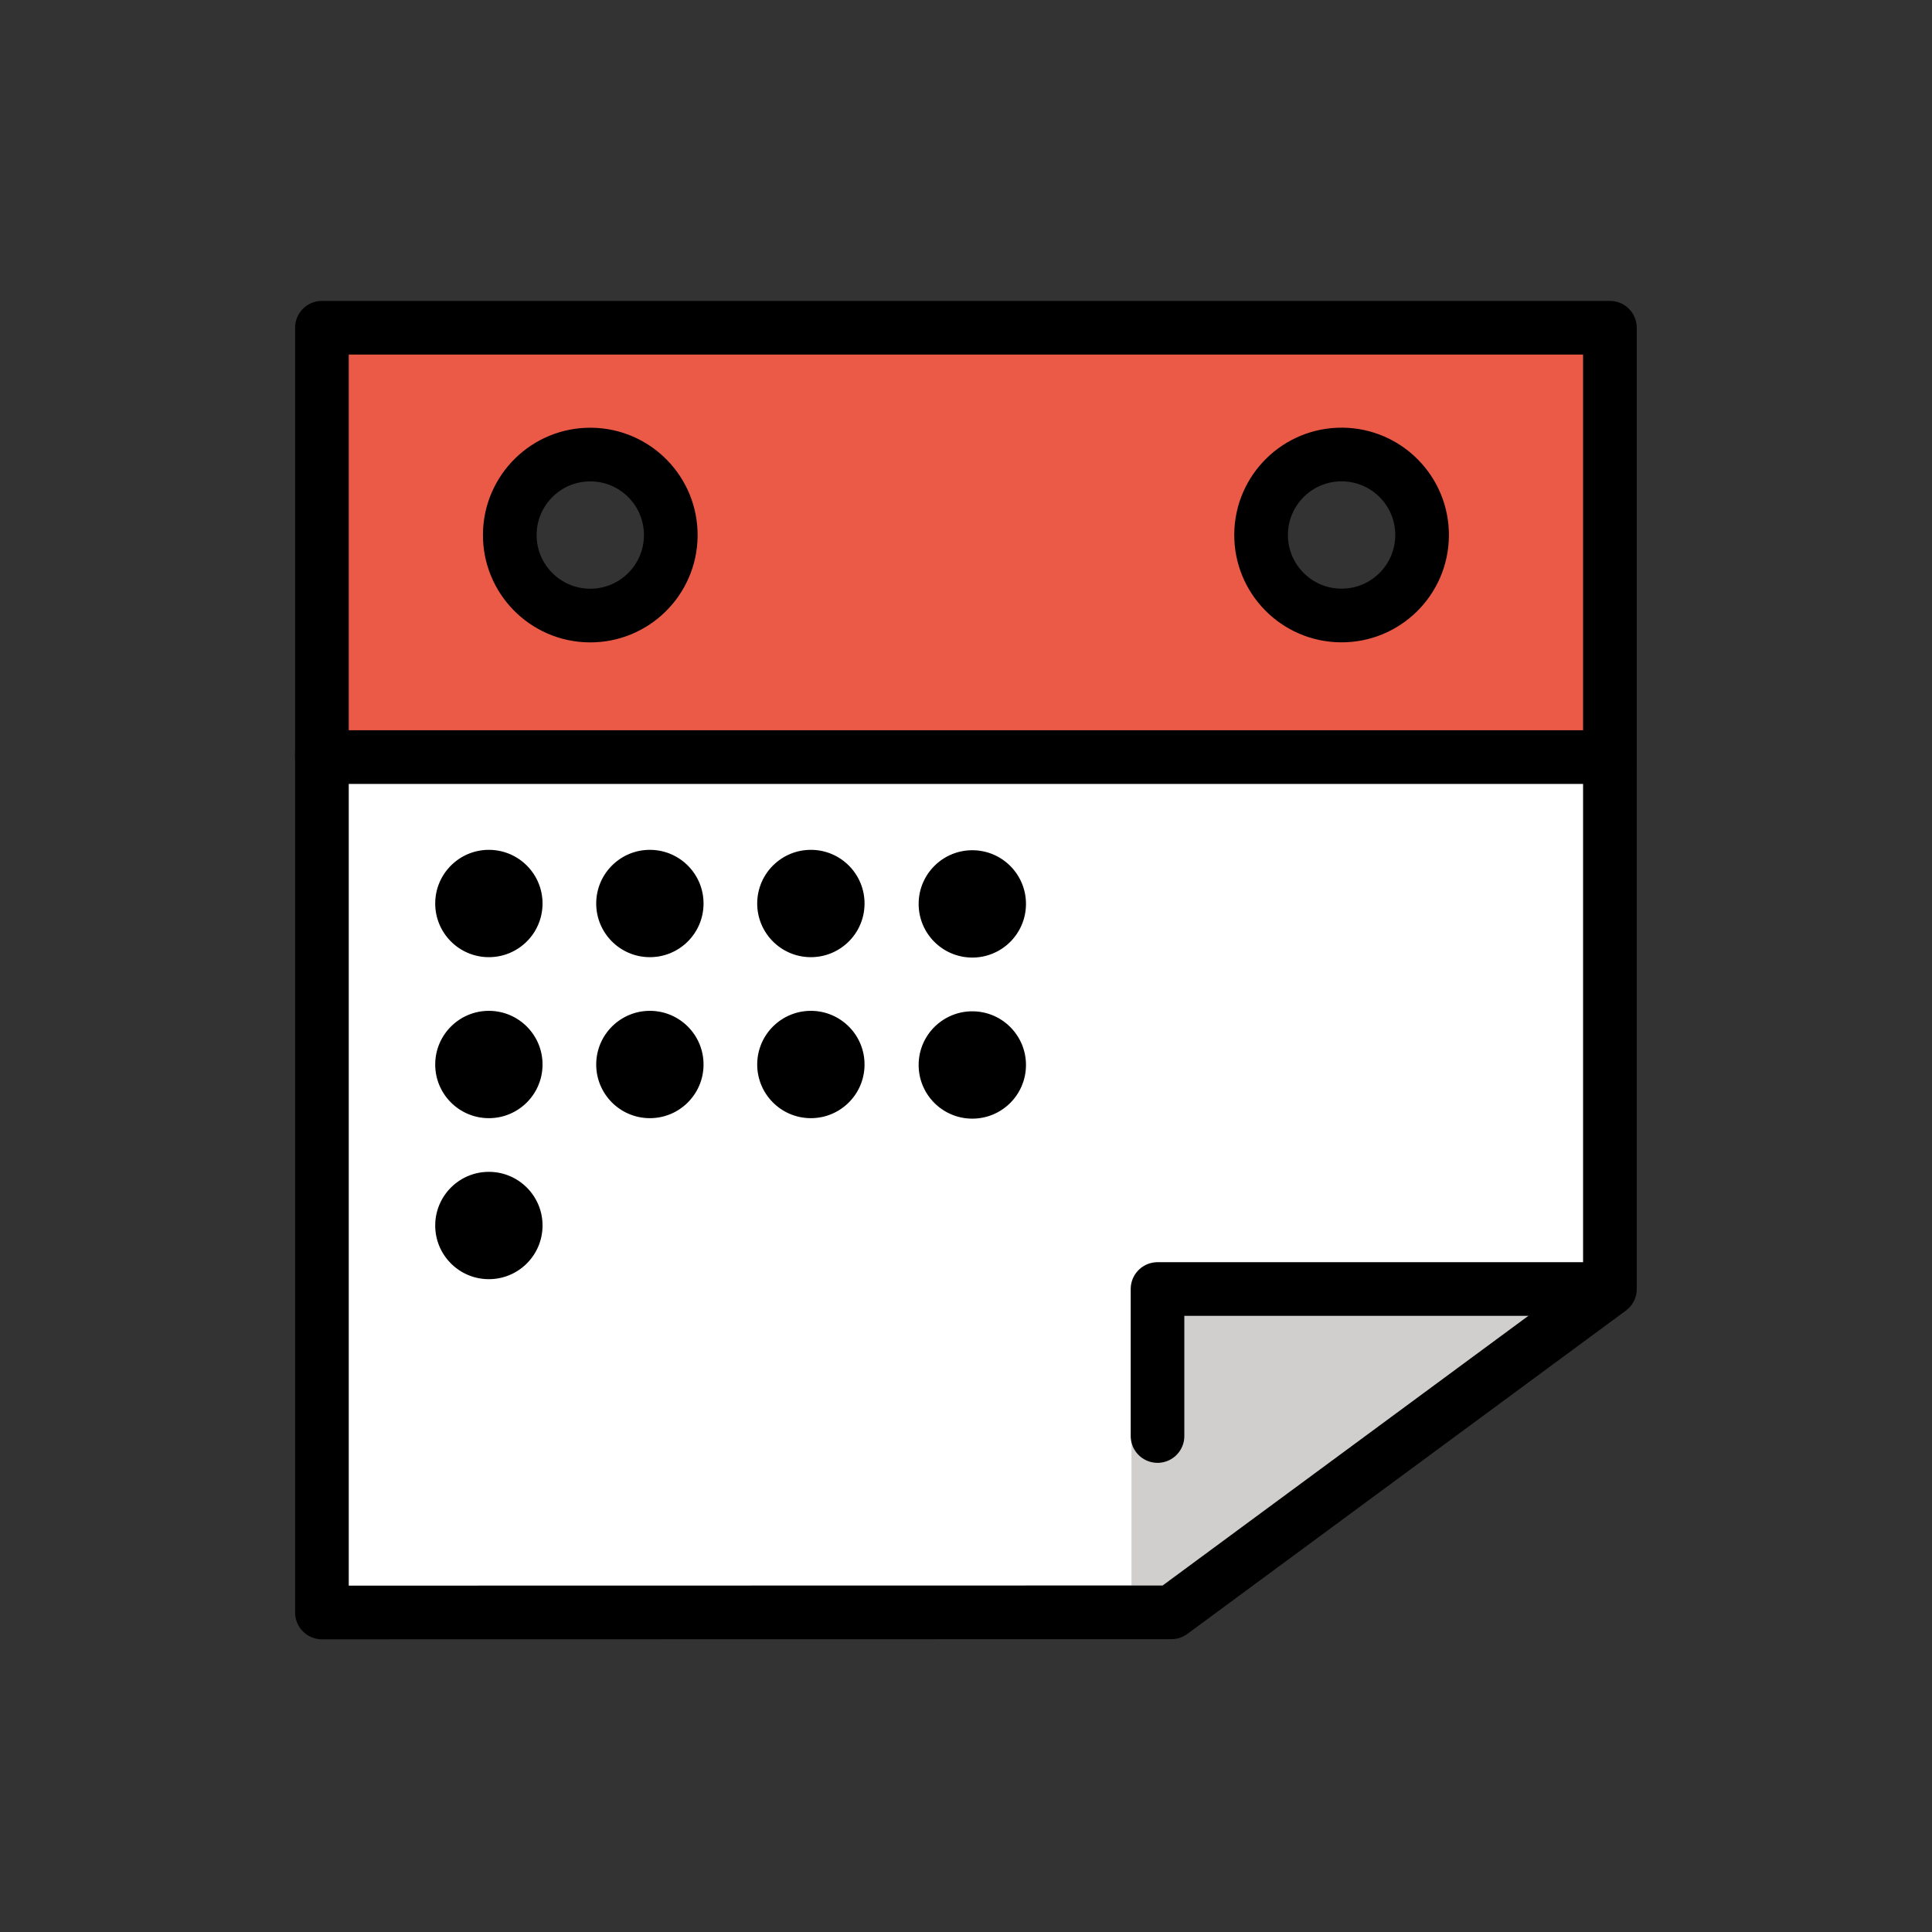
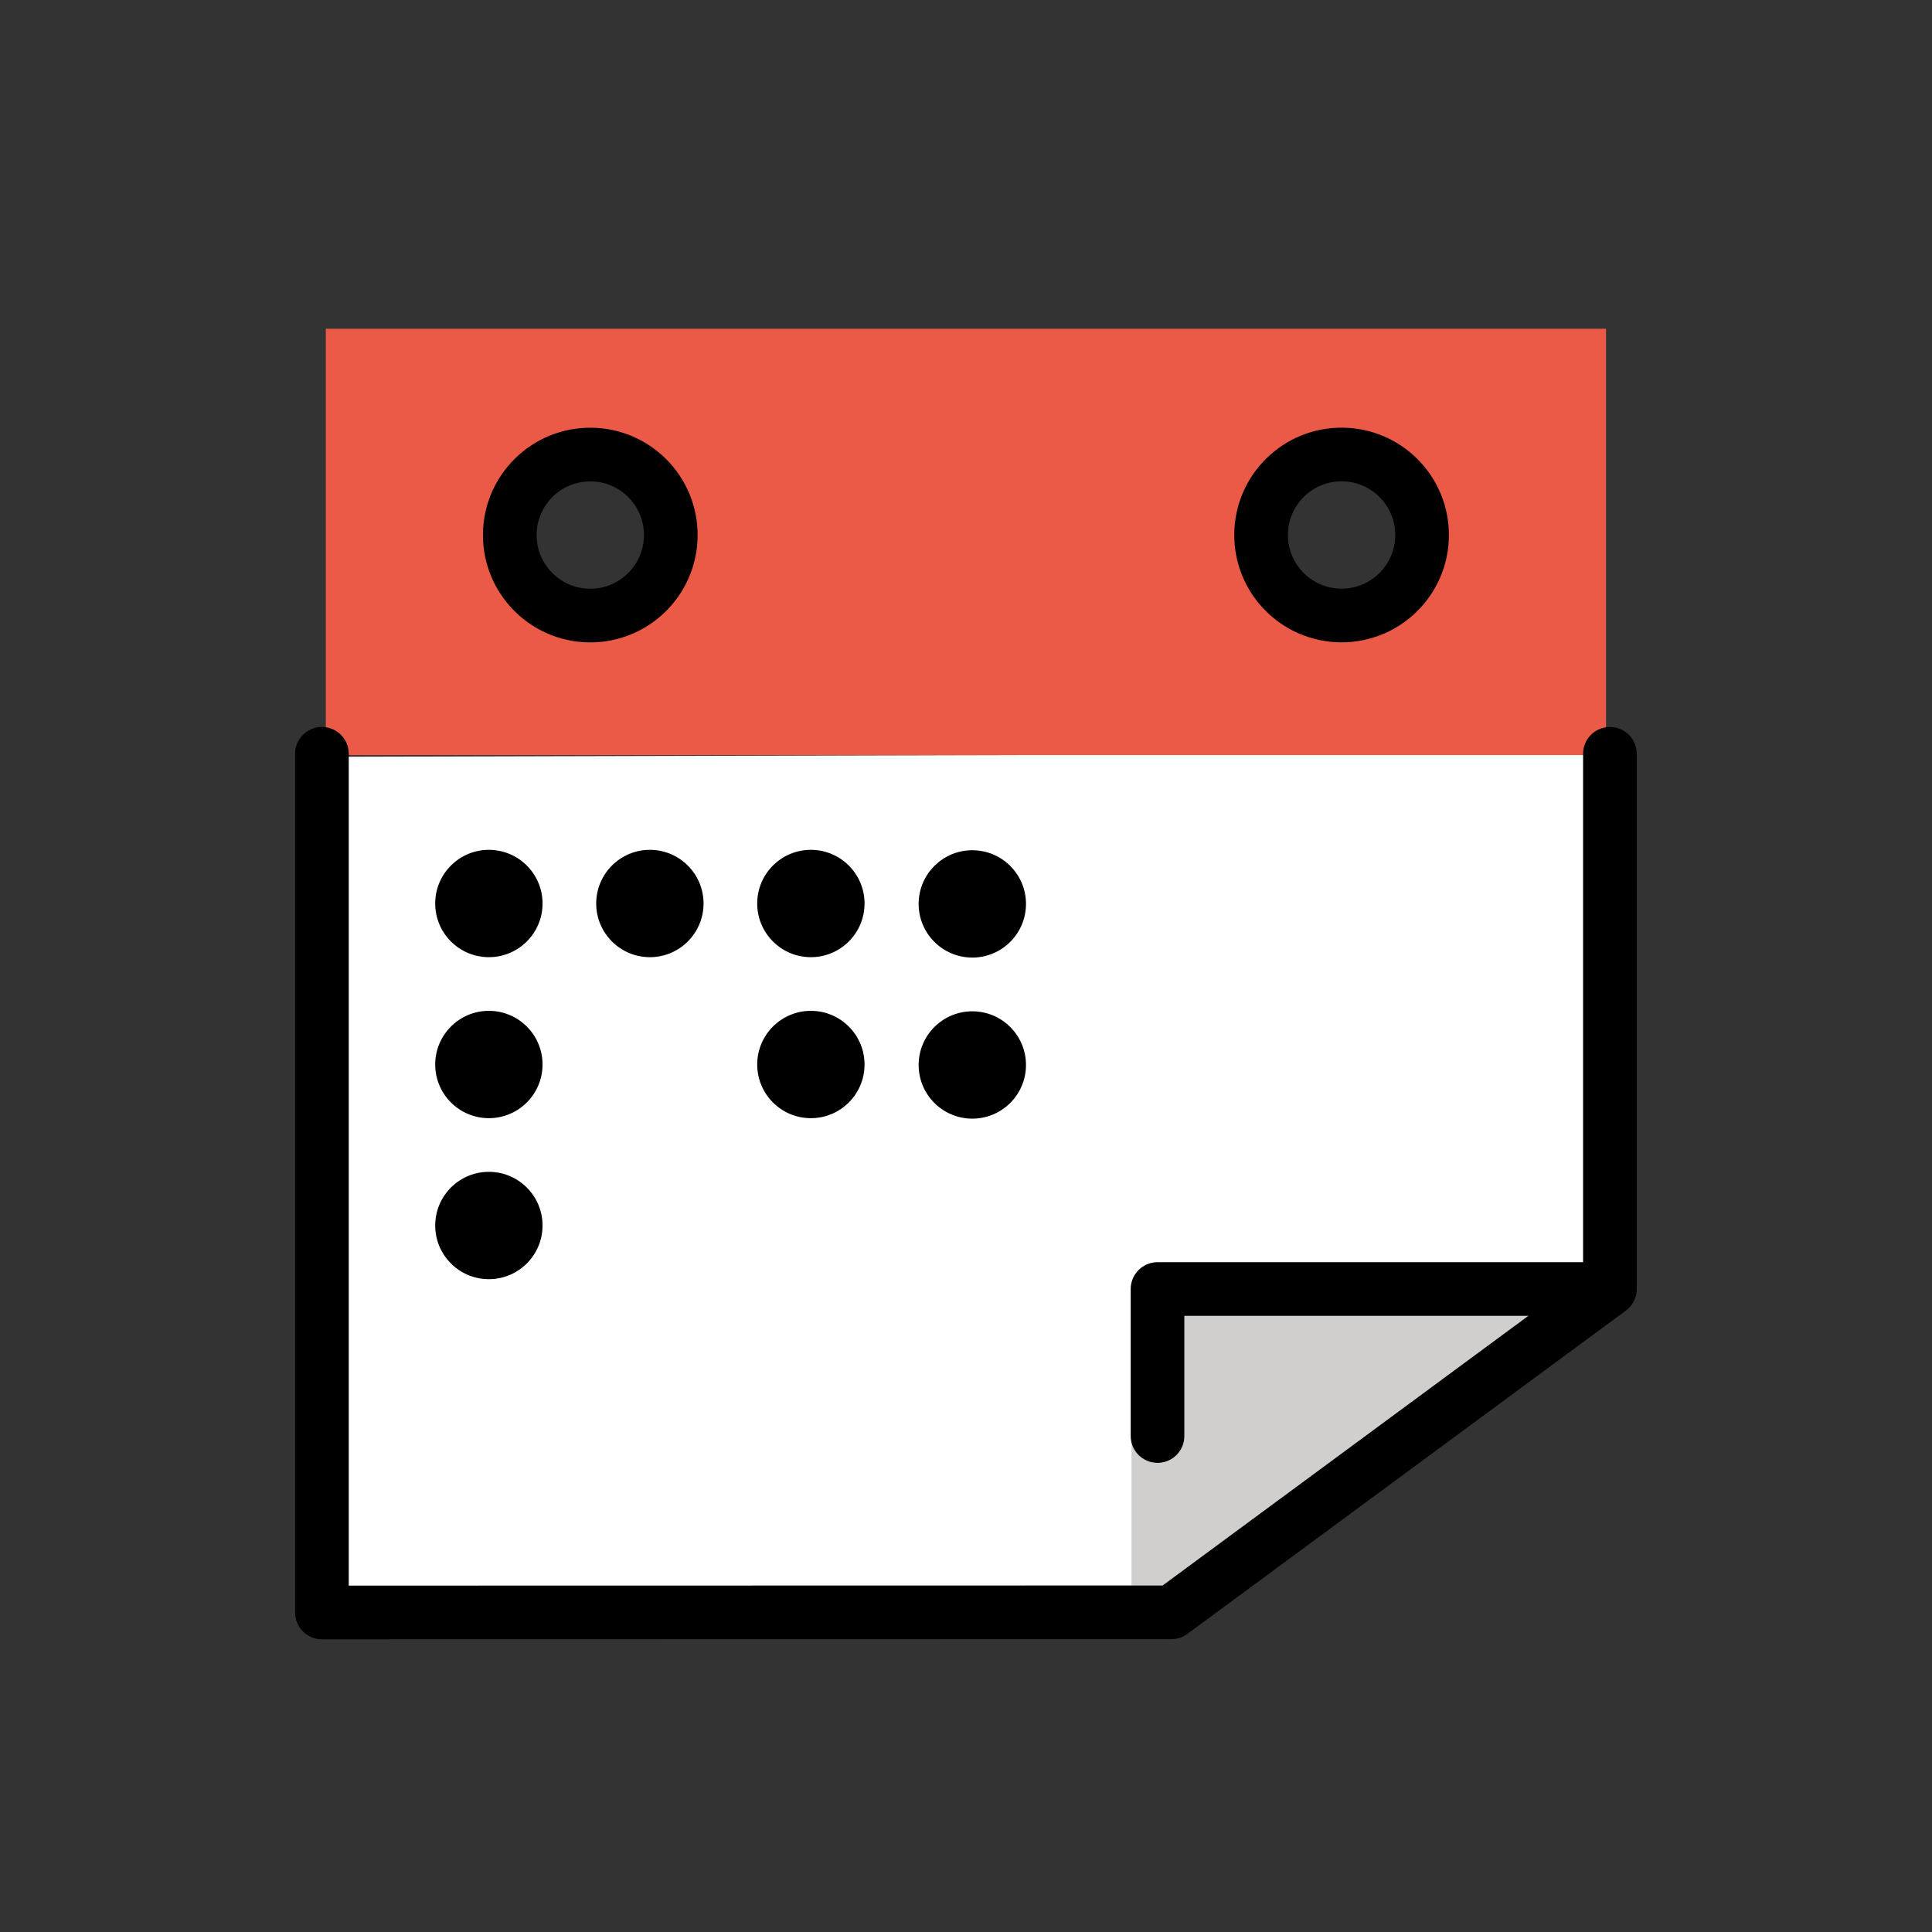
<svg xmlns="http://www.w3.org/2000/svg" width="800" height="800" viewBox="0 0 72 72">
  <rect x="0" y="0" width="72" height="72" fill="#333333" stroke="none" />
  <path fill="#FFF" d="m11.973 28.204l.123 31.806l31.6-.082L59.928 47.55l.123-19.469z" />
  <path fill="#ea5a47" d="M12.142 28.14h47.71V12.252h-47.71zm37.855-11.38h.03a3.127 3.127 0 0 1 2.218.943c.59.6.91 1.394.9 2.235a3.152 3.152 0 0 1-3.147 3.119h-.03a3.153 3.153 0 0 1-3.119-3.179a3.152 3.152 0 0 1 3.148-3.119m-30.27.848a3.223 3.223 0 0 1 2.27-.928h.031a3.246 3.246 0 0 1 3.21 3.272a3.245 3.245 0 0 1-3.24 3.21h-.032a3.246 3.246 0 0 1-3.21-3.272a3.219 3.219 0 0 1 .97-2.282" />
  <path fill="#d0cfce" d="M56.956 49.038H44.139v4.48a1 1 0 0 1-1 1a.987.987 0 0 1-.972-.857v5.425h1.16z" />
  <circle cx="21.997" cy="19.941" r="3" fill="none" stroke="#000" stroke-linecap="round" stroke-linejoin="round" stroke-miterlimit="10" stroke-width="2" clip-rule="evenodd" transform="rotate(-89.45 21.997 19.94)" />
-   <path fill="none" stroke="#000" stroke-linecap="round" stroke-linejoin="round" stroke-miterlimit="10" stroke-width="2" d="M11.997 12.214h48v16h-48z" />
  <circle cx="49.998" cy="19.941" r="3" fill="none" stroke="#000" stroke-linecap="round" stroke-linejoin="round" stroke-miterlimit="10" stroke-width="2" clip-rule="evenodd" transform="rotate(-89.45 49.996 19.94)" />
  <path fill="none" stroke="#000" stroke-linecap="round" stroke-linejoin="round" stroke-miterlimit="10" stroke-width="2" d="M11.997 28.092v32l31.659-.006l16.341-12.048V28.092" />
  <circle cx="18.217" cy="33.673" r="2" transform="rotate(-89.45 18.217 33.671)" />
  <circle cx="24.217" cy="33.673" r="2" transform="rotate(-89.45 24.217 33.671)" />
  <circle cx="30.217" cy="33.673" r="2" transform="rotate(-89.45 30.217 33.671)" />
  <circle cx="36.217" cy="33.673" r="2" transform="matrix(.01 -1 1 .01 2.2 69.566)" />
  <circle cx="18.217" cy="39.673" r="2" transform="rotate(-89.45 18.217 39.671)" />
-   <circle cx="24.217" cy="39.673" r="2" transform="rotate(-89.45 24.217 39.671)" />
  <circle cx="30.217" cy="39.673" r="2" transform="rotate(-89.45 30.217 39.671)" />
  <circle cx="36.217" cy="39.673" r="2" transform="matrix(.01 -1 1 .01 -3.8 75.509)" />
  <circle cx="18.217" cy="45.673" r="2" transform="rotate(-89.45 18.217 45.671)" />
  <path fill="none" stroke="#000" stroke-linecap="round" stroke-linejoin="round" stroke-miterlimit="10" stroke-width="2" d="M59.869 48.038H43.138v5.479" />
</svg>